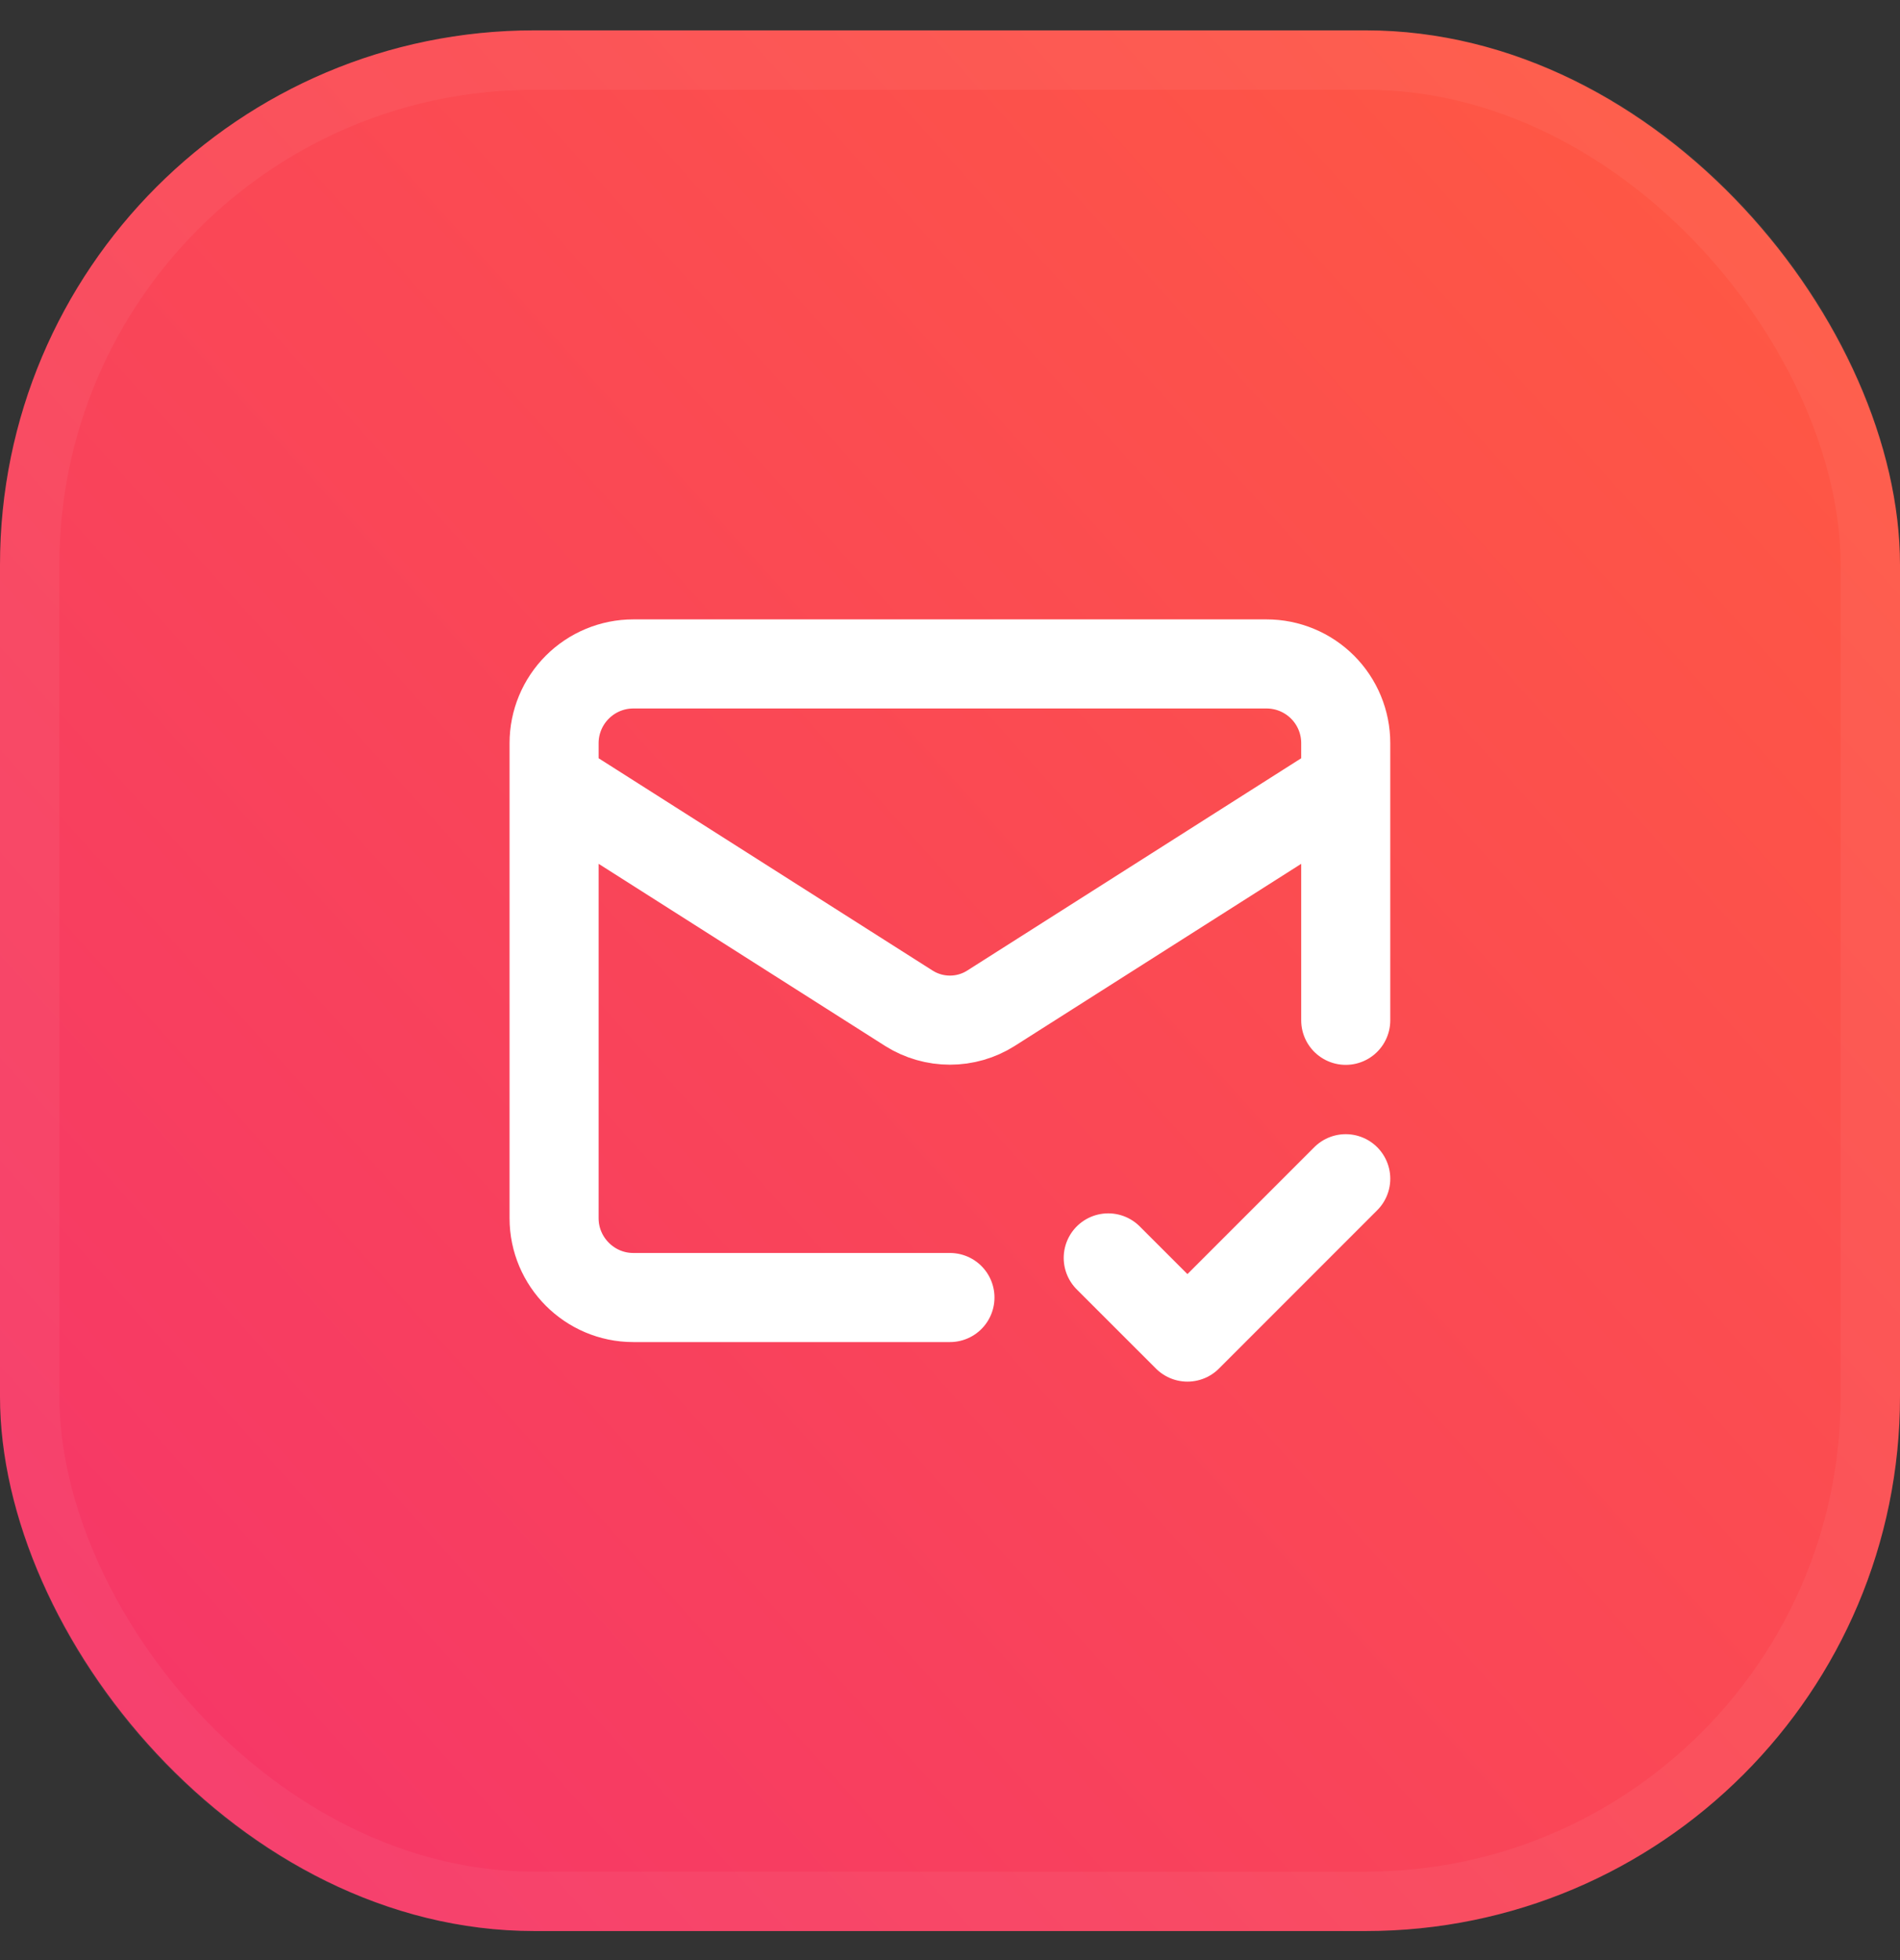
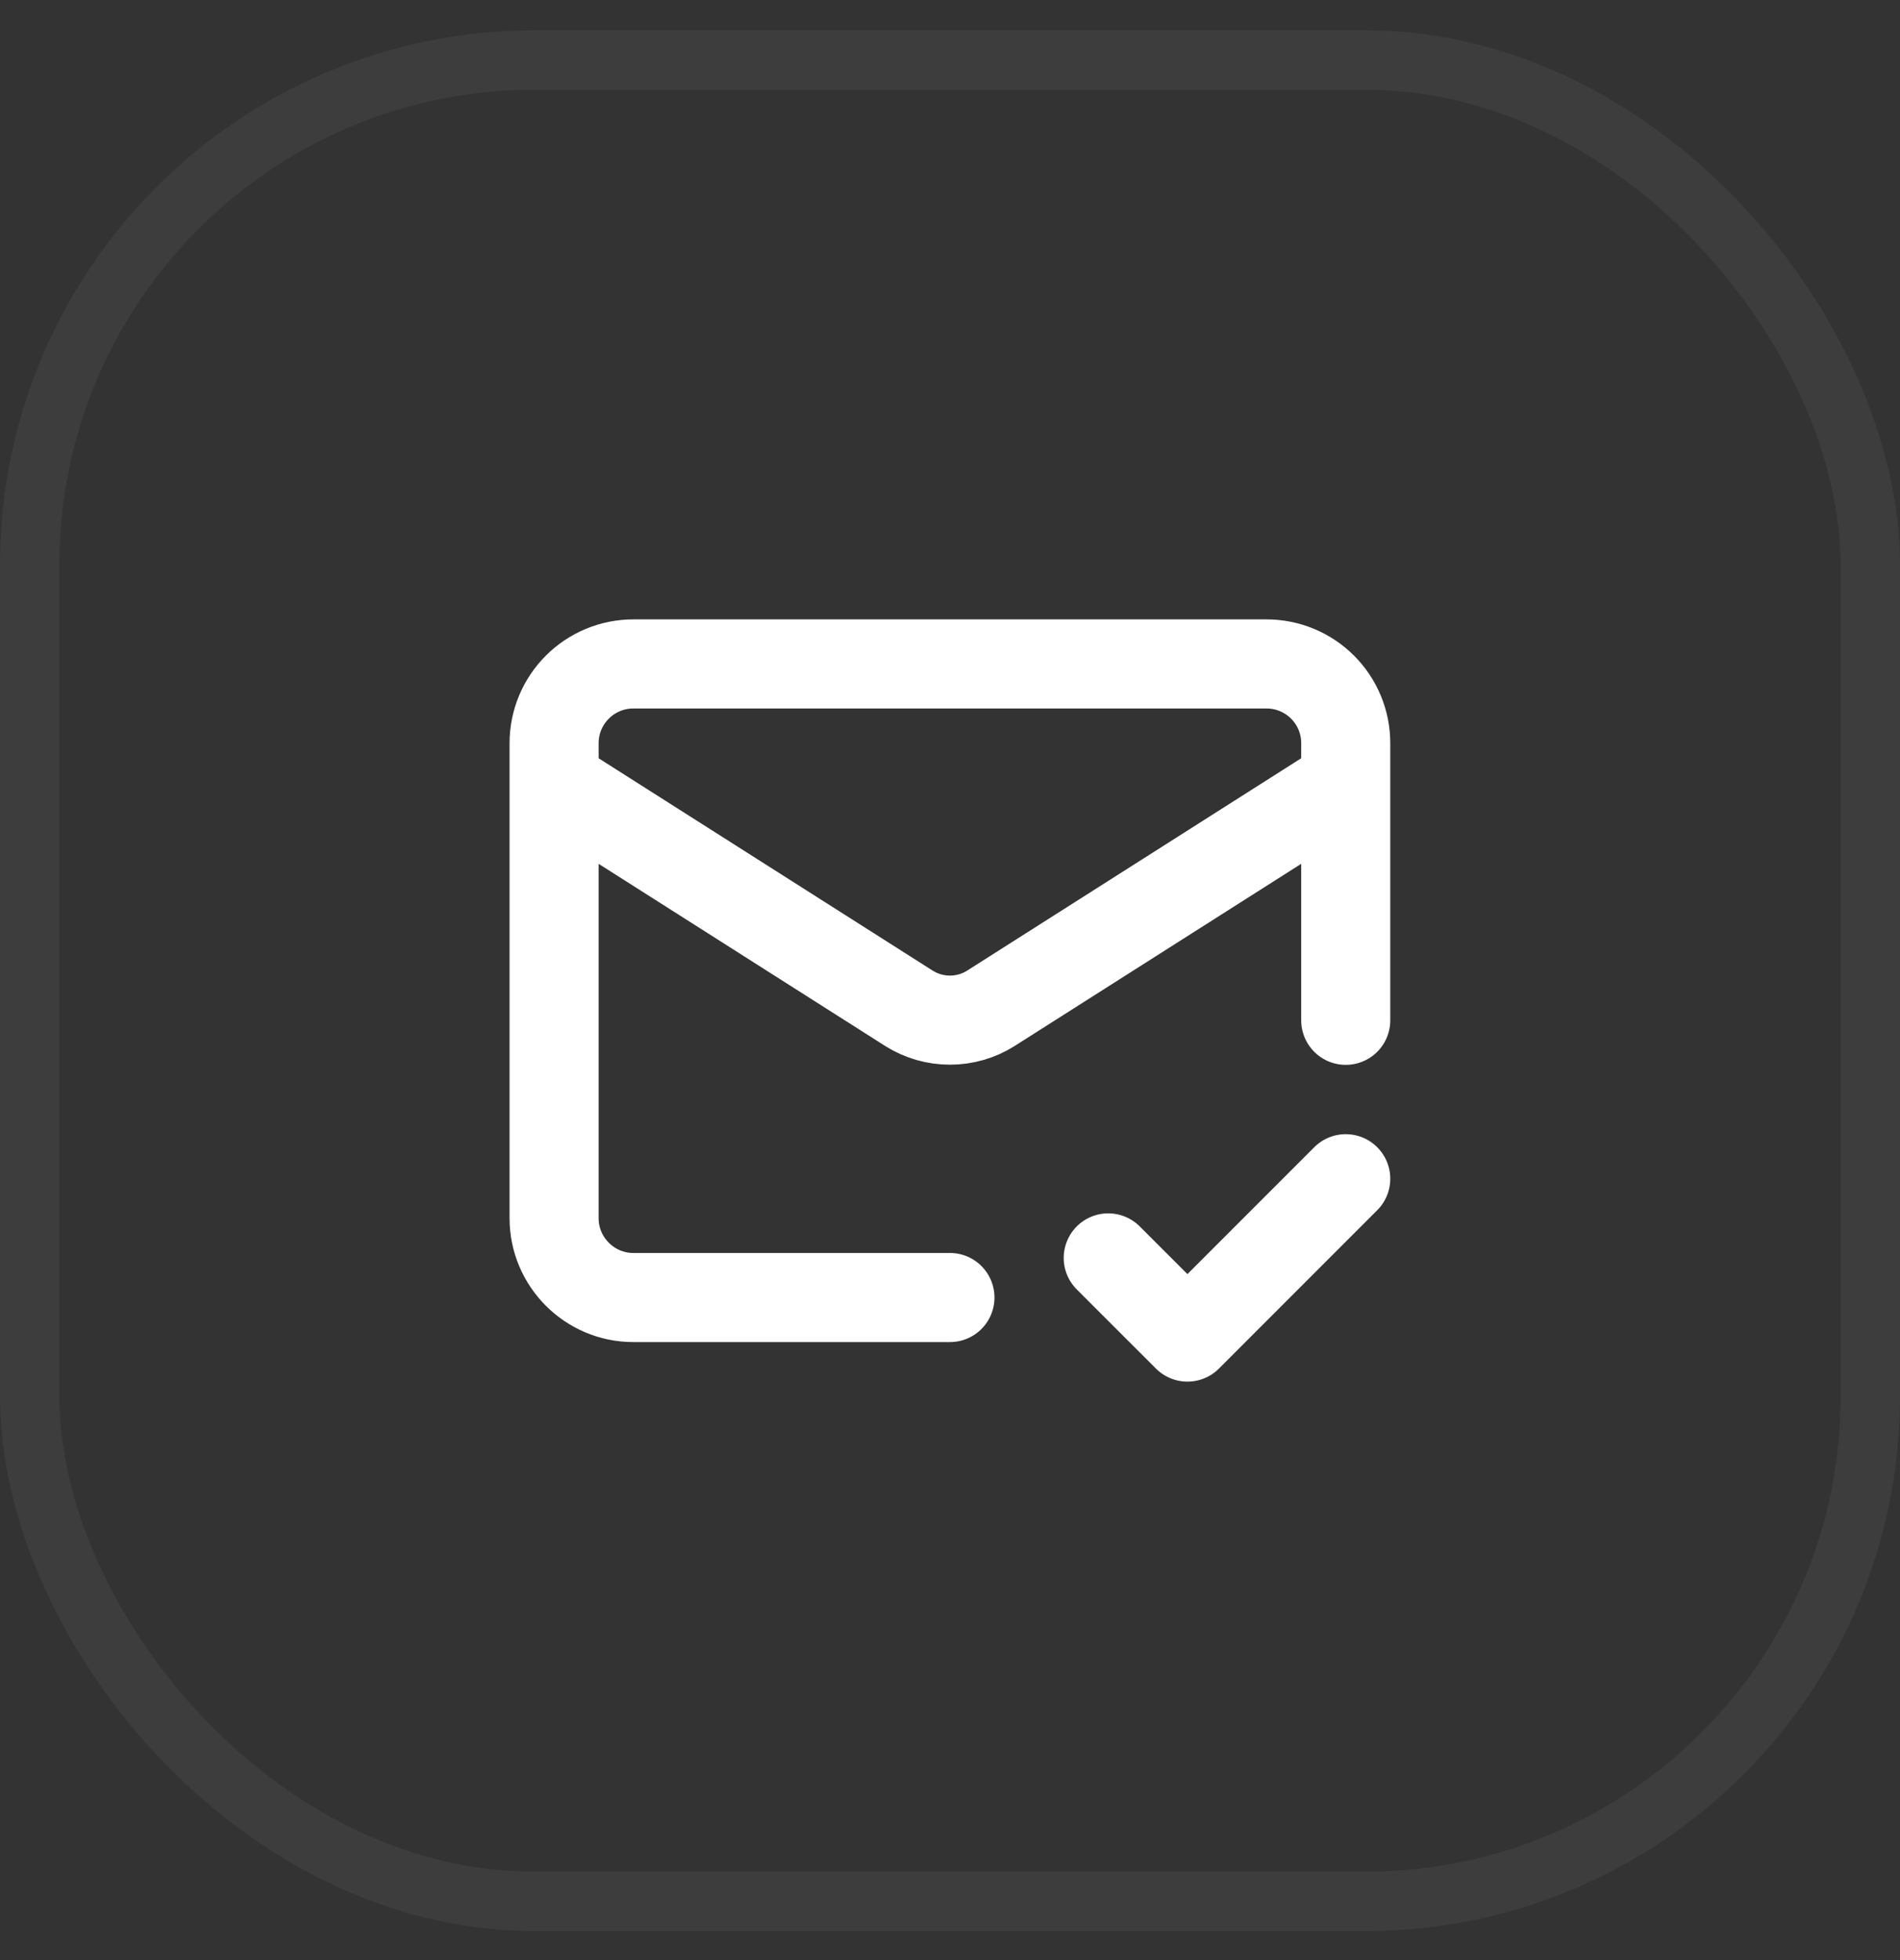
<svg xmlns="http://www.w3.org/2000/svg" width="32" height="33" viewBox="0 0 32 33" fill="none">
  <rect x="0" y="0" width="32" height="33" fill="#333333" stroke="none" />
-   <rect y="0.511" width="32" height="32" rx="9" fill="url(#paint0_linear_4593_26057)" />
  <rect x="0.5" y="1.011" width="31" height="31" rx="8.5" stroke="white" stroke-opacity="0.05" />
  <path d="M18.665 21.178L19.999 22.511L22.665 19.845M22.665 17.178V12.511C22.665 12.158 22.525 11.819 22.275 11.569C22.025 11.319 21.686 11.178 21.332 11.178H10.665C10.312 11.178 9.973 11.319 9.723 11.569C9.473 11.819 9.332 12.158 9.332 12.511V20.511C9.332 21.245 9.932 21.845 10.665 21.845H15.999M22.665 13.178L16.685 16.978C16.48 17.107 16.242 17.175 15.999 17.175C15.756 17.175 15.518 17.107 15.312 16.978L9.332 13.178" stroke="white" stroke-width="1.5" stroke-linecap="round" stroke-linejoin="round" />
  <defs>
    <linearGradient id="paint0_linear_4593_26057" x1="1.19209e-07" y1="32.511" x2="33.552" y2="2.231" gradientUnits="userSpaceOnUse">
      <stop stop-color="#F5346B" />
      <stop offset="1" stop-color="#FF5B40" />
    </linearGradient>
  </defs>
</svg>